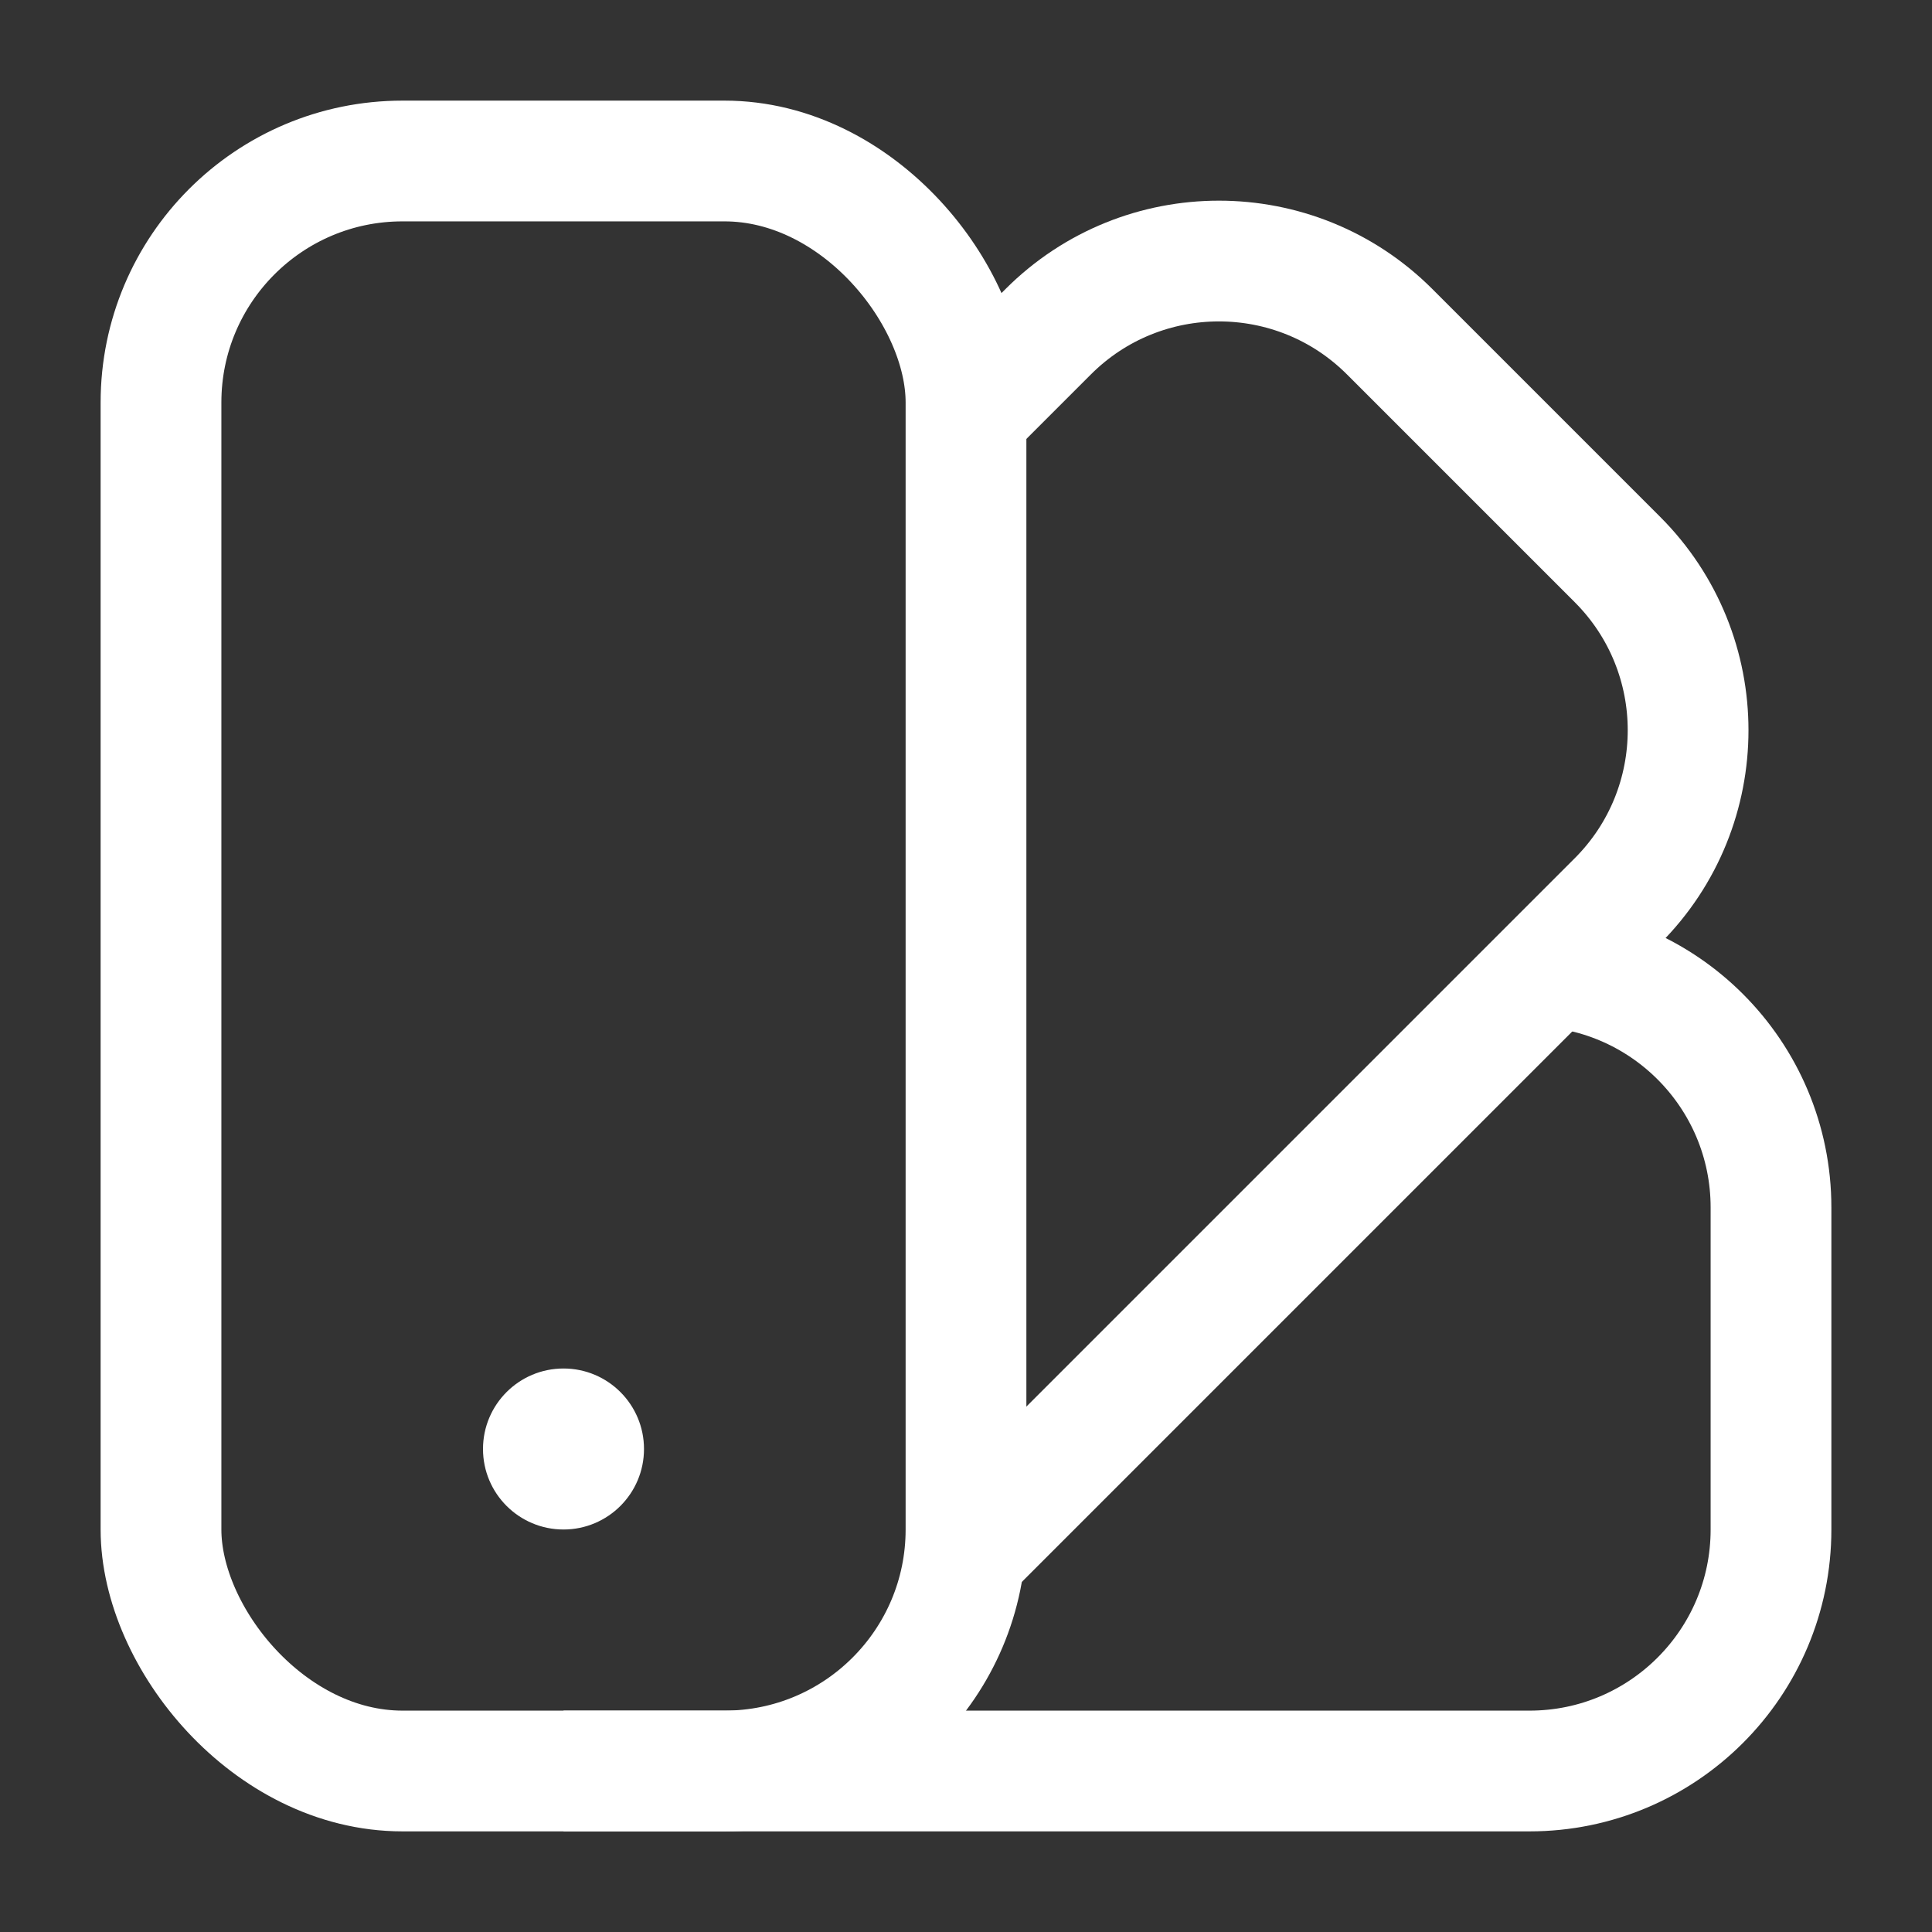
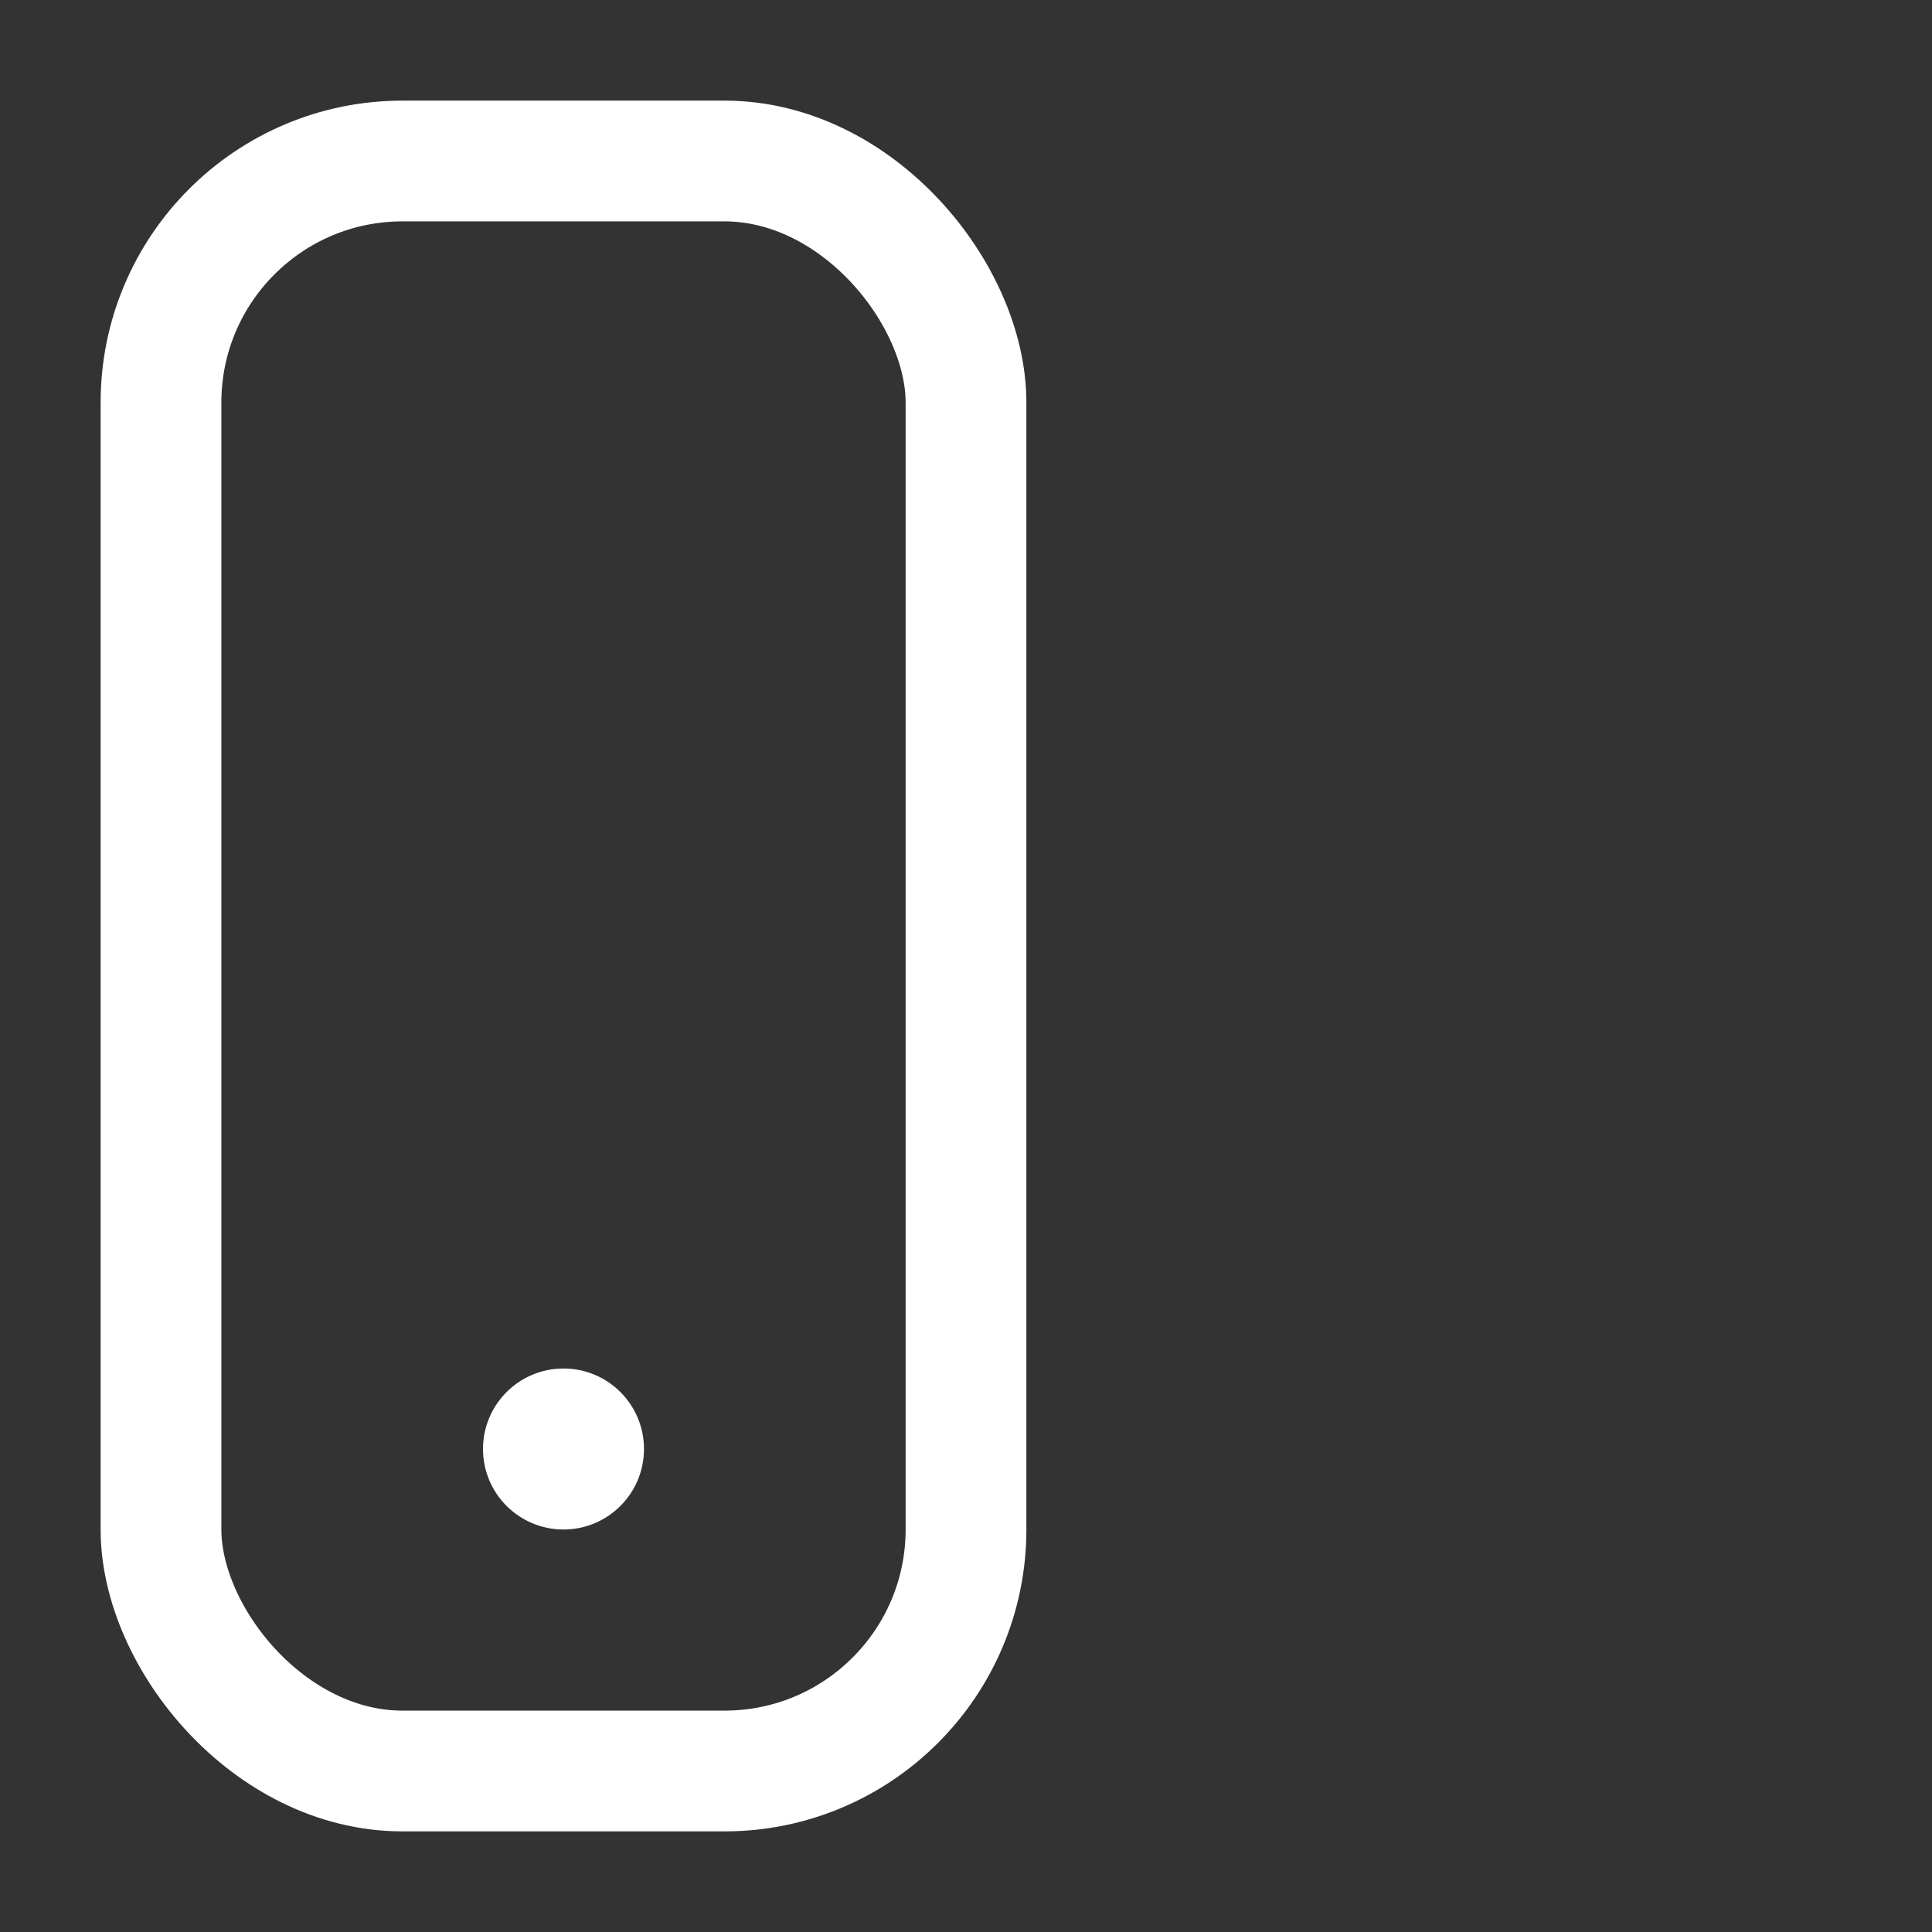
<svg xmlns="http://www.w3.org/2000/svg" width="24" height="24" viewBox="0 0 24 24" fill="none">
  <rect x="0" y="0" width="24" height="24" fill="#333333" stroke="none" />
  <rect x="2" y="2" width="10" height="20" rx="3" stroke="white" stroke-width="1.5" />
-   <path d="M12.142 5L13.021 4.121C14.192 2.95 16.092 2.95 17.263 4.121L20.092 6.95C21.263 8.121 21.263 10.021 20.092 11.192L12.142 19.142" stroke="white" stroke-width="1.5" />
-   <path d="M19 12C20.657 12 22 13.343 22 15L22 19C22 20.657 20.657 22 19 22L7 22" stroke="white" stroke-width="1.5" />
  <circle cx="7" cy="18" r="1" fill="white" />
</svg>